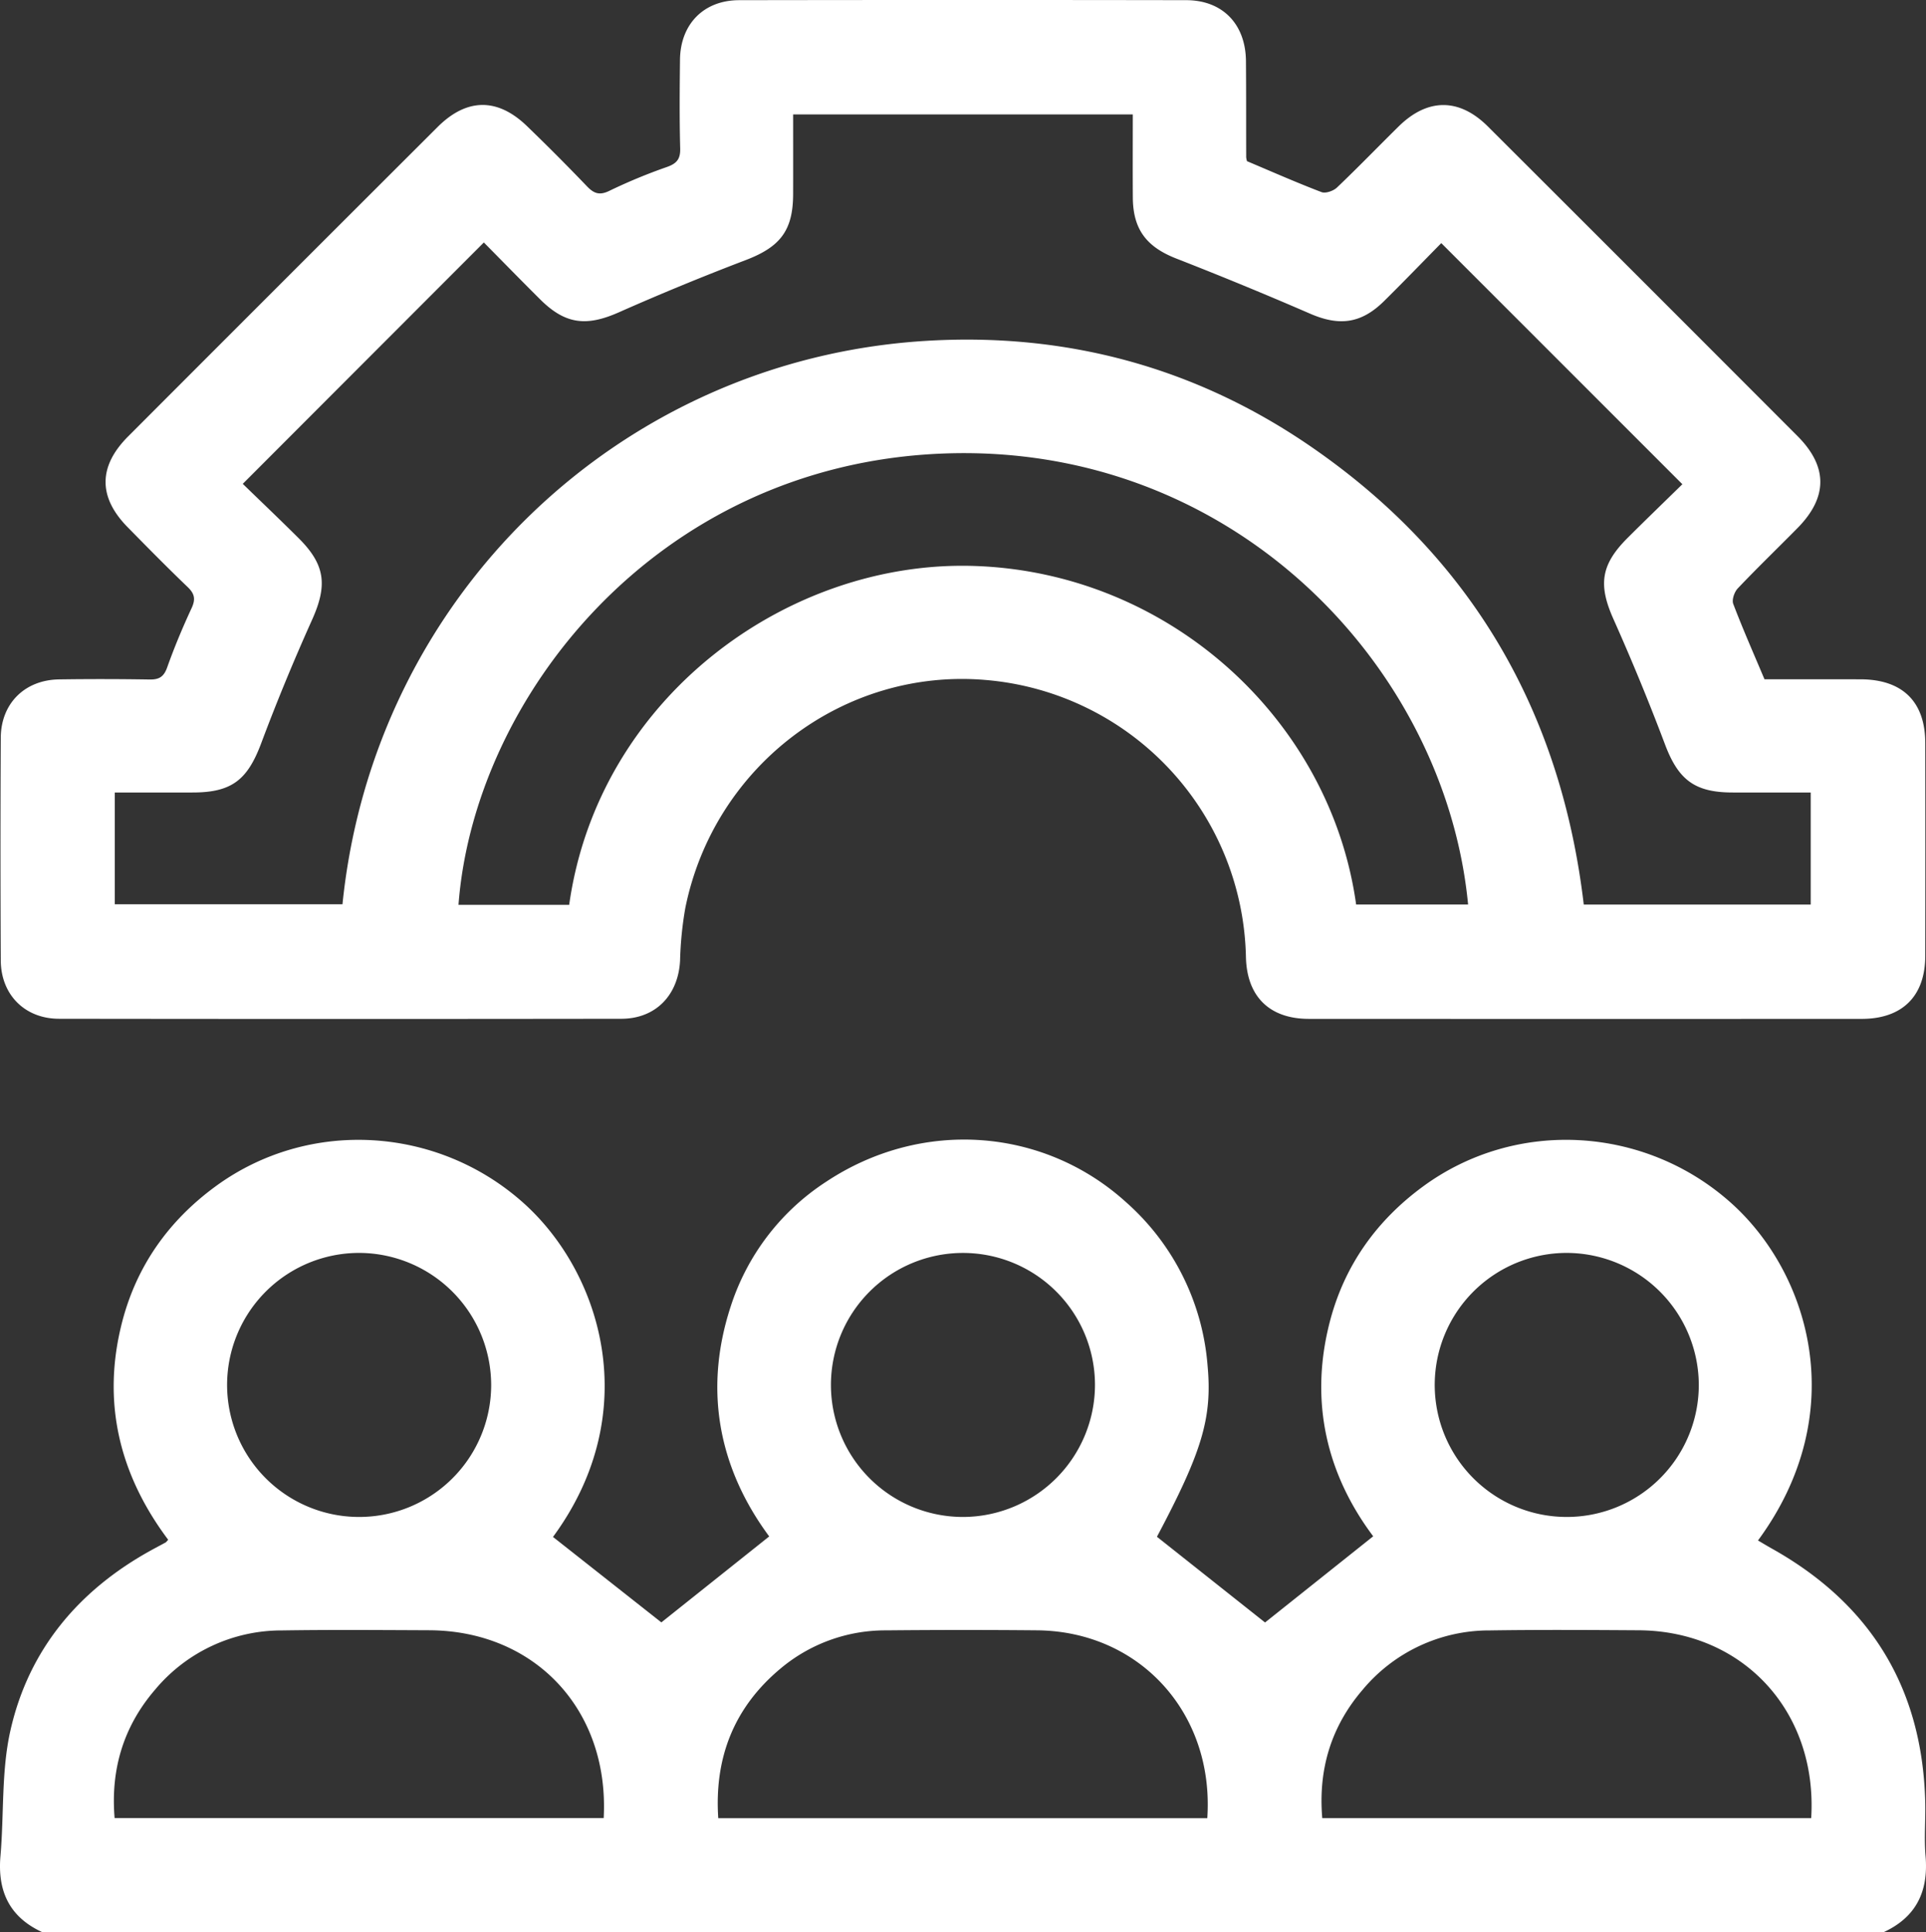
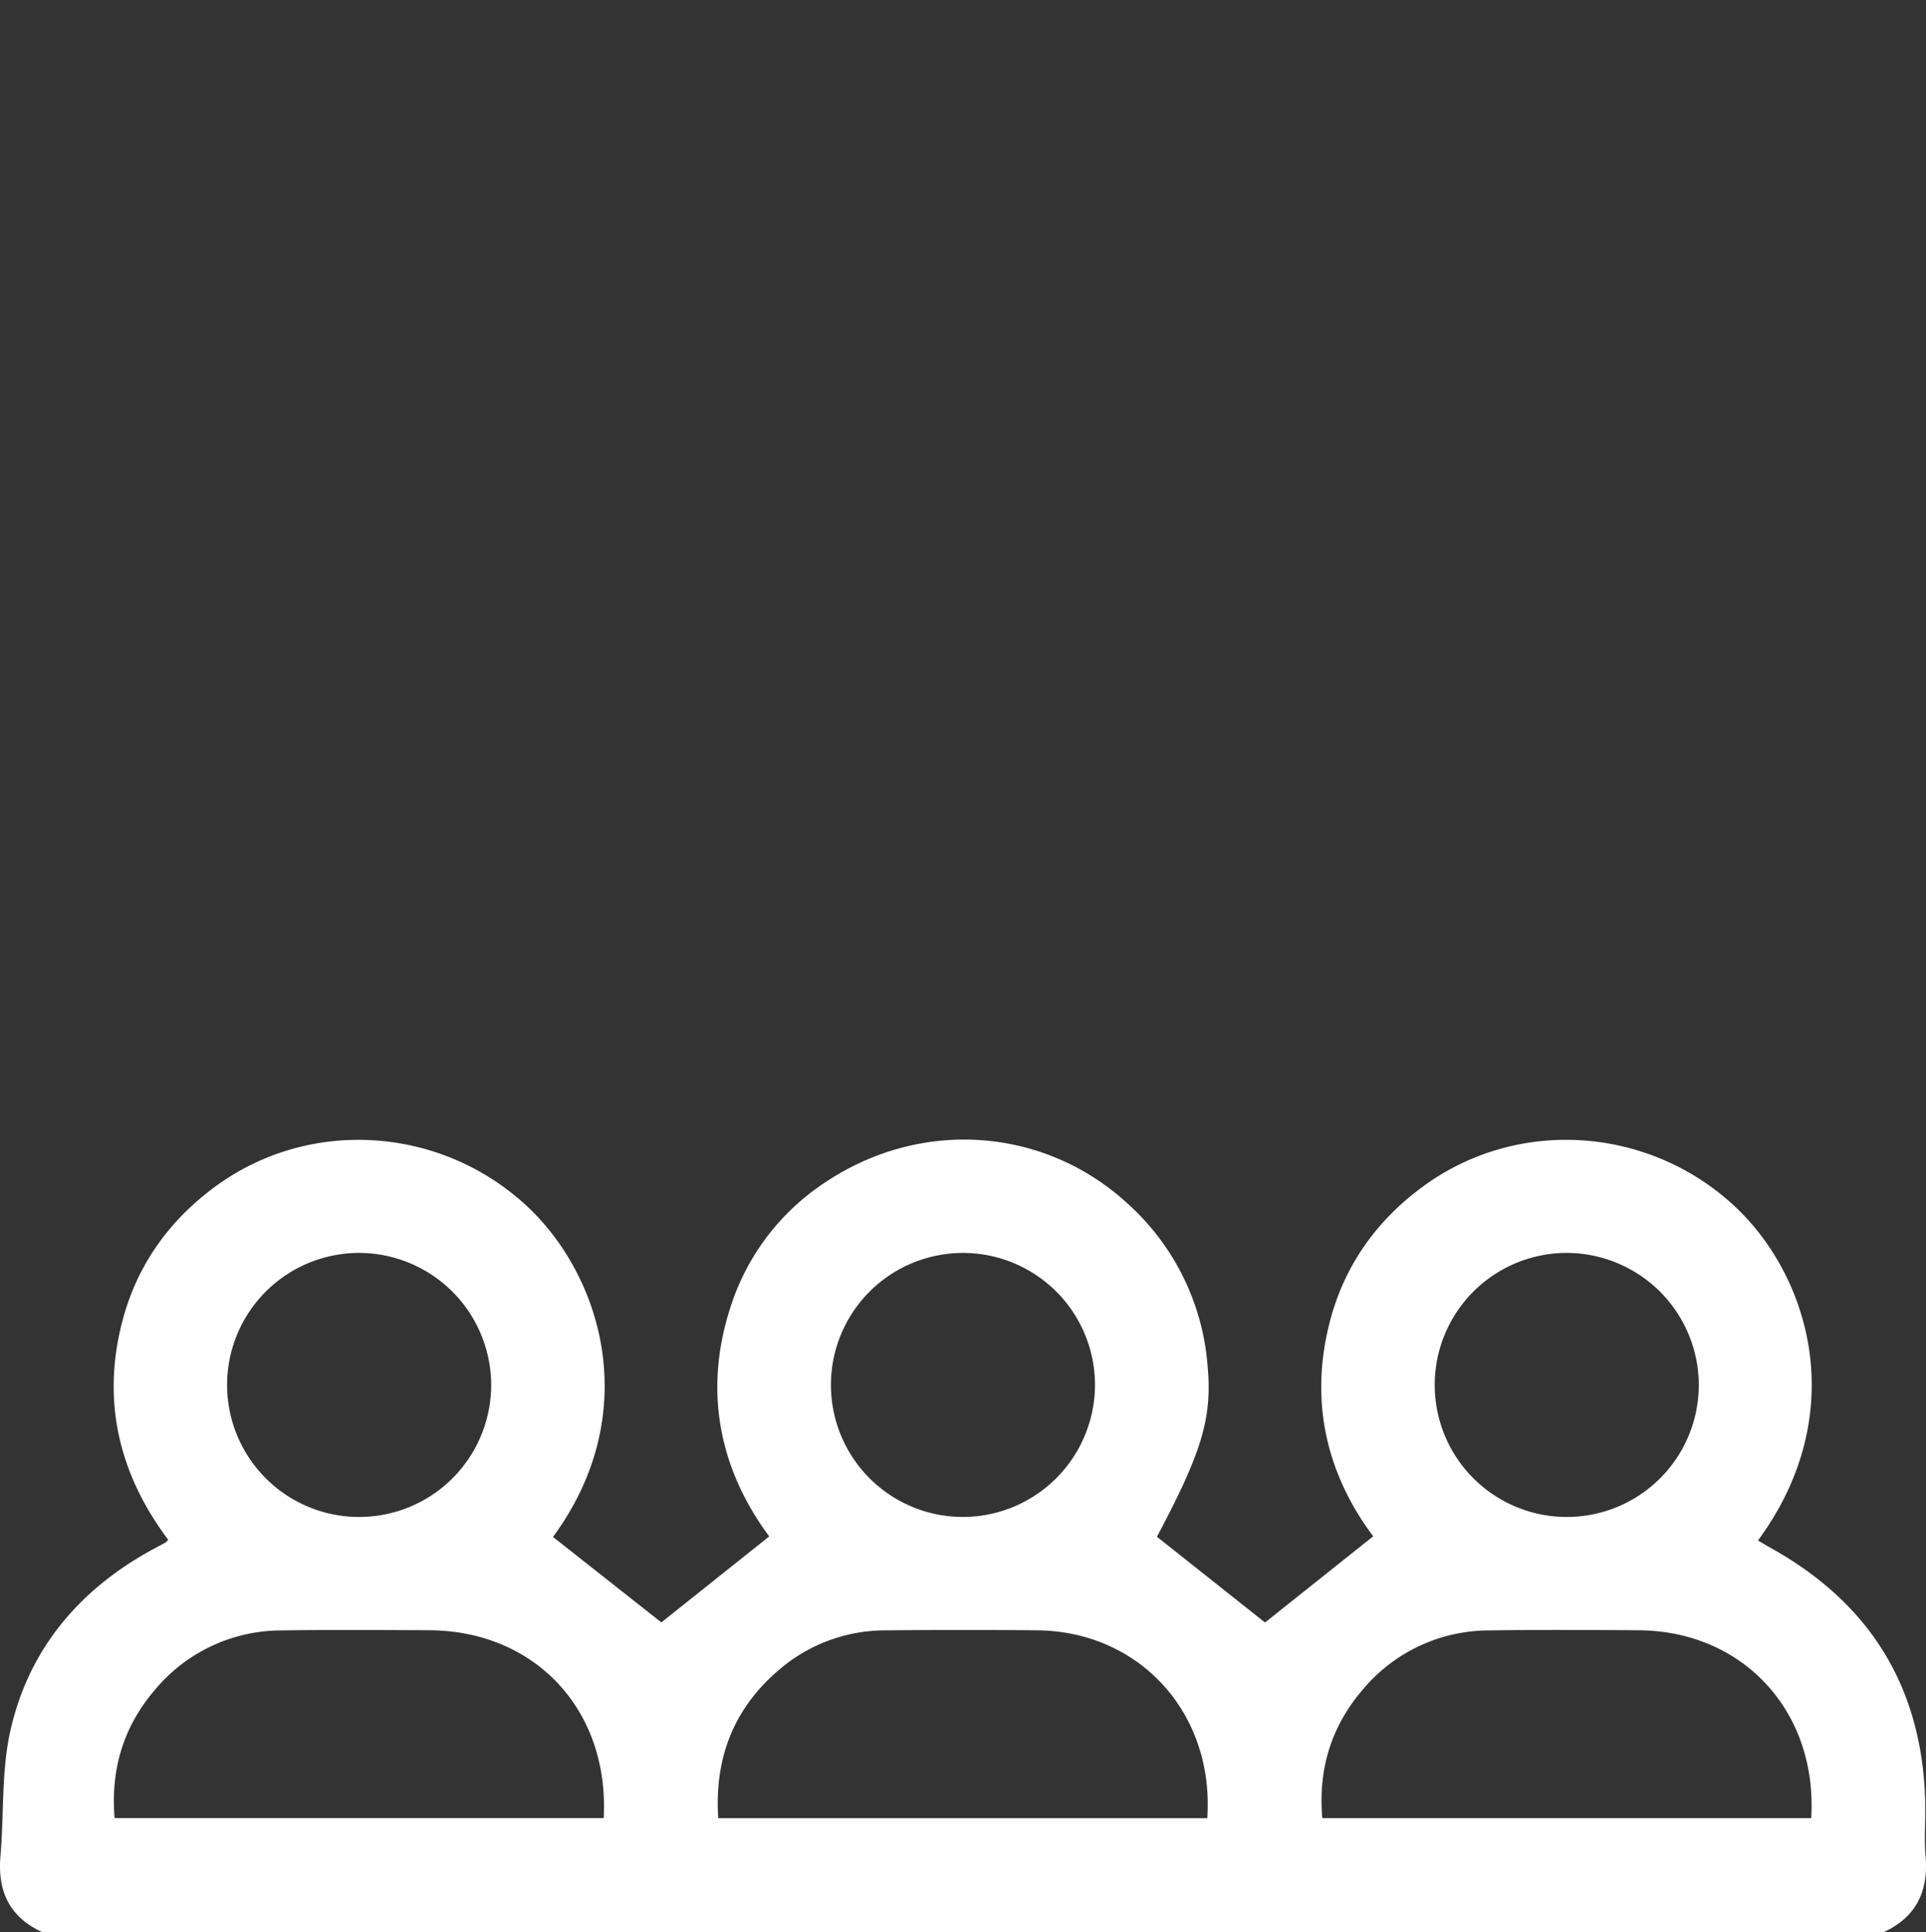
<svg xmlns="http://www.w3.org/2000/svg" viewBox="0 0 510.339 512">
  <rect x="0" y="0" width="510.339" height="512" fill="#333333" stroke="none" />
  <defs>
    <style>.cls-1{fill:#fff;}</style>
  </defs>
  <title>Trained Team</title>
  <g id="Capa_2" data-name="Capa 2">
    <g id="Capa_1-2" data-name="Capa 1">
      <path class="cls-1" d="M11.169,512C2.508,508.012-.689,501.157.122,491.852c.965-11.081.211-22.501,2.628-33.228,4.818-21.39,17.991-37.14,37.205-47.757,1.308-.723,2.633-1.413,3.944-2.131.135-.074.226-.231.668-.702-12.935-17.242-17.683-36.518-12.199-57.73,3.851-14.894,12.357-26.844,24.727-35.908,24.715-18.11,58.829-15.984,81.582,4.359,20.775,18.575,32.088,55.577,7.849,88.526,9.689,7.64,19.367,15.271,28.718,22.645,8.745-6.971,18.391-14.66,28.577-22.78-13.102-17.691-17.569-38.377-10.219-60.897a62.075,62.075,0,0,1,25.346-33.115c25.303-16.764,57.61-14.375,79.495,5.501a64.519,64.519,0,0,1,21.527,43.193c1.299,13.978-1.527,23.001-13.411,45.41,9.807,7.777,19.471,15.441,28.645,22.715,8.946-7.13,18.601-14.825,28.659-22.841-12.244-16.322-16.992-35.598-11.507-56.81,3.851-14.894,12.358-26.843,24.728-35.907,24.716-18.11,58.83-15.984,81.582,4.361,20.806,18.606,32.067,55.61,7.155,89.464,1.243.728,2.444,1.459,3.671,2.146,26.192,14.661,39.838,36.943,40.638,66.992.129,4.829-.318,9.694.092,14.491.796,9.307-2.432,16.151-11.072,20.151Zm148.792-30.214c1.541-28.647-18.189-49.661-46.242-49.774-12.981-.052-25.965-.158-38.943.044a43.655,43.655,0,0,0-33.727,15.751c-8.384,9.768-11.76,21.171-10.68,33.979Zm159.941.022c1.881-27.855-17.944-49.534-45.125-49.781q-19.97-.181-39.942.012a43.197,43.197,0,0,0-28.047,10.147c-12.313,10.299-17.534,23.595-16.468,39.622Zm160.017-.011c1.733-28.253-18.057-49.606-45.68-49.779-13.147-.082-26.298-.162-39.442.037a43.646,43.646,0,0,0-33.737,15.729c-8.386,9.765-11.792,21.164-10.696,34.013ZM95.441,332.02a34.985,34.985,0,1,0,34.704,35.257A35.063,35.063,0,0,0,95.441,332.02Zm194.699,34.863a34.982,34.982,0,1,0-34.865,35.106A35.053,35.053,0,0,0,290.14,366.883Zm125.222-34.863a34.985,34.985,0,1,0,34.772,35.189A35.07,35.07,0,0,0,415.362,332.02Z" />
-       <path class="cls-1" d="M330.424,42.713c6.542,2.76,13.077,5.653,19.745,8.195,1.083.413,3.149-.314,4.094-1.214,5.552-5.282,10.874-10.806,16.337-16.184,7.668-7.549,16.049-7.582,23.665.019q41.05,40.968,82.016,82.02c8.082,8.098,8.052,16.224.011,24.386-5.263,5.342-10.668,10.547-15.829,15.984-.899.947-1.616,3.018-1.201,4.108,2.537,6.666,5.425,13.2,8.284,19.985,8.493,0,16.984-.017,25.475.004,11.077.027,17.101,5.925,17.121,16.85q.052,28.248-.003,56.496c-.024,10.628-6.1,16.632-16.833,16.637q-73.244.032-146.489-.002c-10.439-.005-16.412-5.919-16.676-16.316a75.258,75.258,0,0,0-68.92-73.486c-37.646-3.252-72.026,22.771-79.637,60.448a94.31,94.31,0,0,0-1.383,13.895c-.462,9.161-6.455,15.422-15.557,15.434q-74.494.101-148.989-.001C6.567,269.959.251,263.593.204,254.507Q.052,225.01.204,195.513c.047-9.096,6.355-15.343,15.441-15.474q11.997-.172,23.997.026c2.558.047,3.779-.74,4.666-3.235,1.892-5.322,4.085-10.554,6.462-15.679,1.093-2.357.813-3.806-1.042-5.584C44.314,150.38,39.053,145.032,33.799,139.681c-7.794-7.937-7.778-16.085.132-24.01q40.972-41.046,82.02-82.016c7.719-7.703,15.862-7.785,23.669-.253q8.094,7.809,15.878,15.936c1.866,1.952,3.348,2.51,5.982,1.227a143.429,143.429,0,0,1,15.202-6.301c2.624-.923,3.628-2.088,3.552-4.943-.209-7.827-.138-15.664-.053-23.496C180.284,6.397,186.466.063,195.835.047q59.245-.097,118.491-.004c9.618.014,15.733,6.347,15.818,16.127.074,8.499.037,16.998.062,25.497A5.491,5.491,0,0,0,330.424,42.713ZM64.325,128.216c5.057,4.911,10,9.609,14.828,14.422,7.086,7.065,7.632,12.489,3.542,21.598-4.828,10.753-9.345,21.666-13.475,32.705-3.618,9.669-7.761,13.049-18.055,13.067q-10.386.018-20.747.002v29.618H90.748C99.009,158.159,164.078,95.438,245.007,90.351c37.292-2.344,71.804,6.913,102.577,28.152,42.433,29.287,66.047,70.174,72.072,121.212h60.139V210.011c-7.171,0-13.986.012-20.8-.003-10.022-.021-14.306-3.445-17.81-12.733q-6.33-16.776-13.645-33.174c-4.046-9.059-3.449-14.391,3.74-21.566,4.901-4.891,9.887-9.696,14.505-14.217-21.576-21.579-42.522-42.528-63.883-63.892-4.916,4.99-9.986,10.255-15.187,15.388-6.055,5.975-11.867,6.652-19.566,3.311q-17.594-7.634-35.468-14.615c-7.842-3.066-11.454-7.679-11.511-16.144-.049-7.287-.01-14.574-.01-22.051H210.161c0,7.259.018,14.224-.004,21.19-.031,9.65-3.486,13.957-12.573,17.422q-16.986,6.478-33.628,13.848c-8.57,3.793-14.154,3.191-20.804-3.418-5.055-5.023-10.029-10.128-14.946-15.102ZM359.34,239.698h29.666c-6.024-62.978-62.351-122.799-139.715-119.487-75.757,3.244-123.684,65.012-127.803,119.567h29.33c7.702-54.795,57.851-91.479,107.463-89.796C310.103,151.741,352.569,190.975,359.34,239.698Z" />
    </g>
  </g>
</svg>